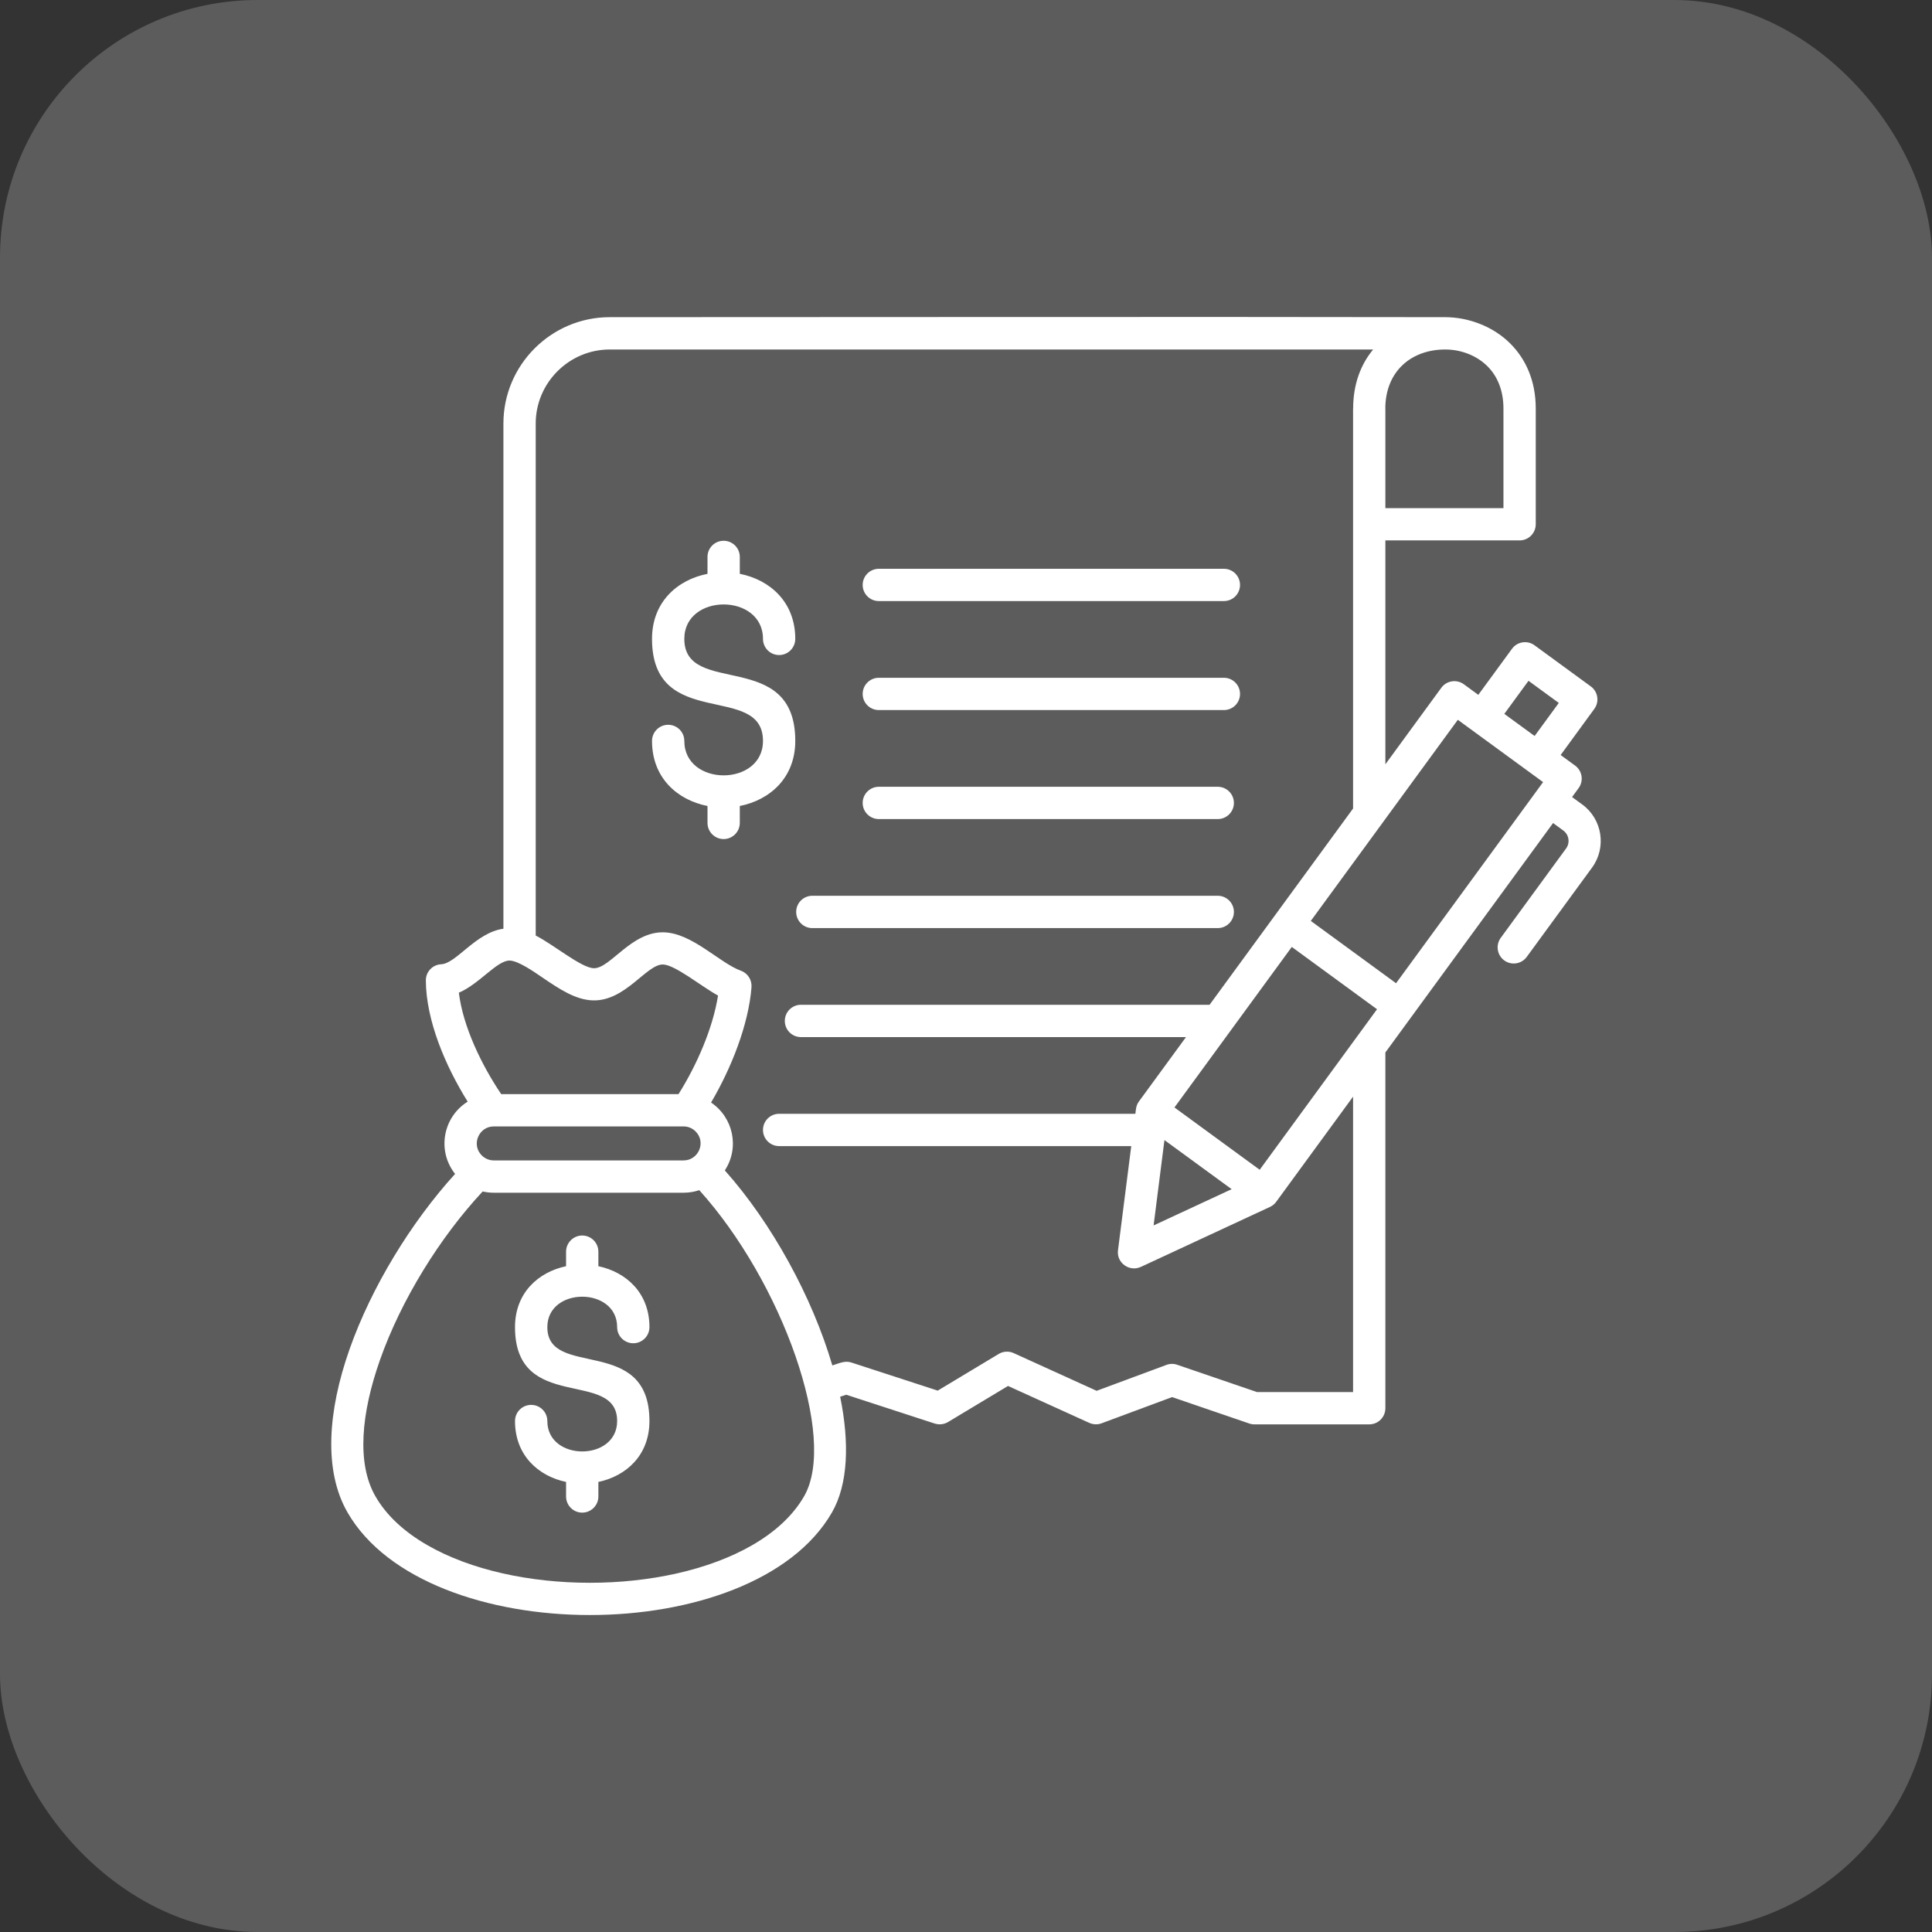
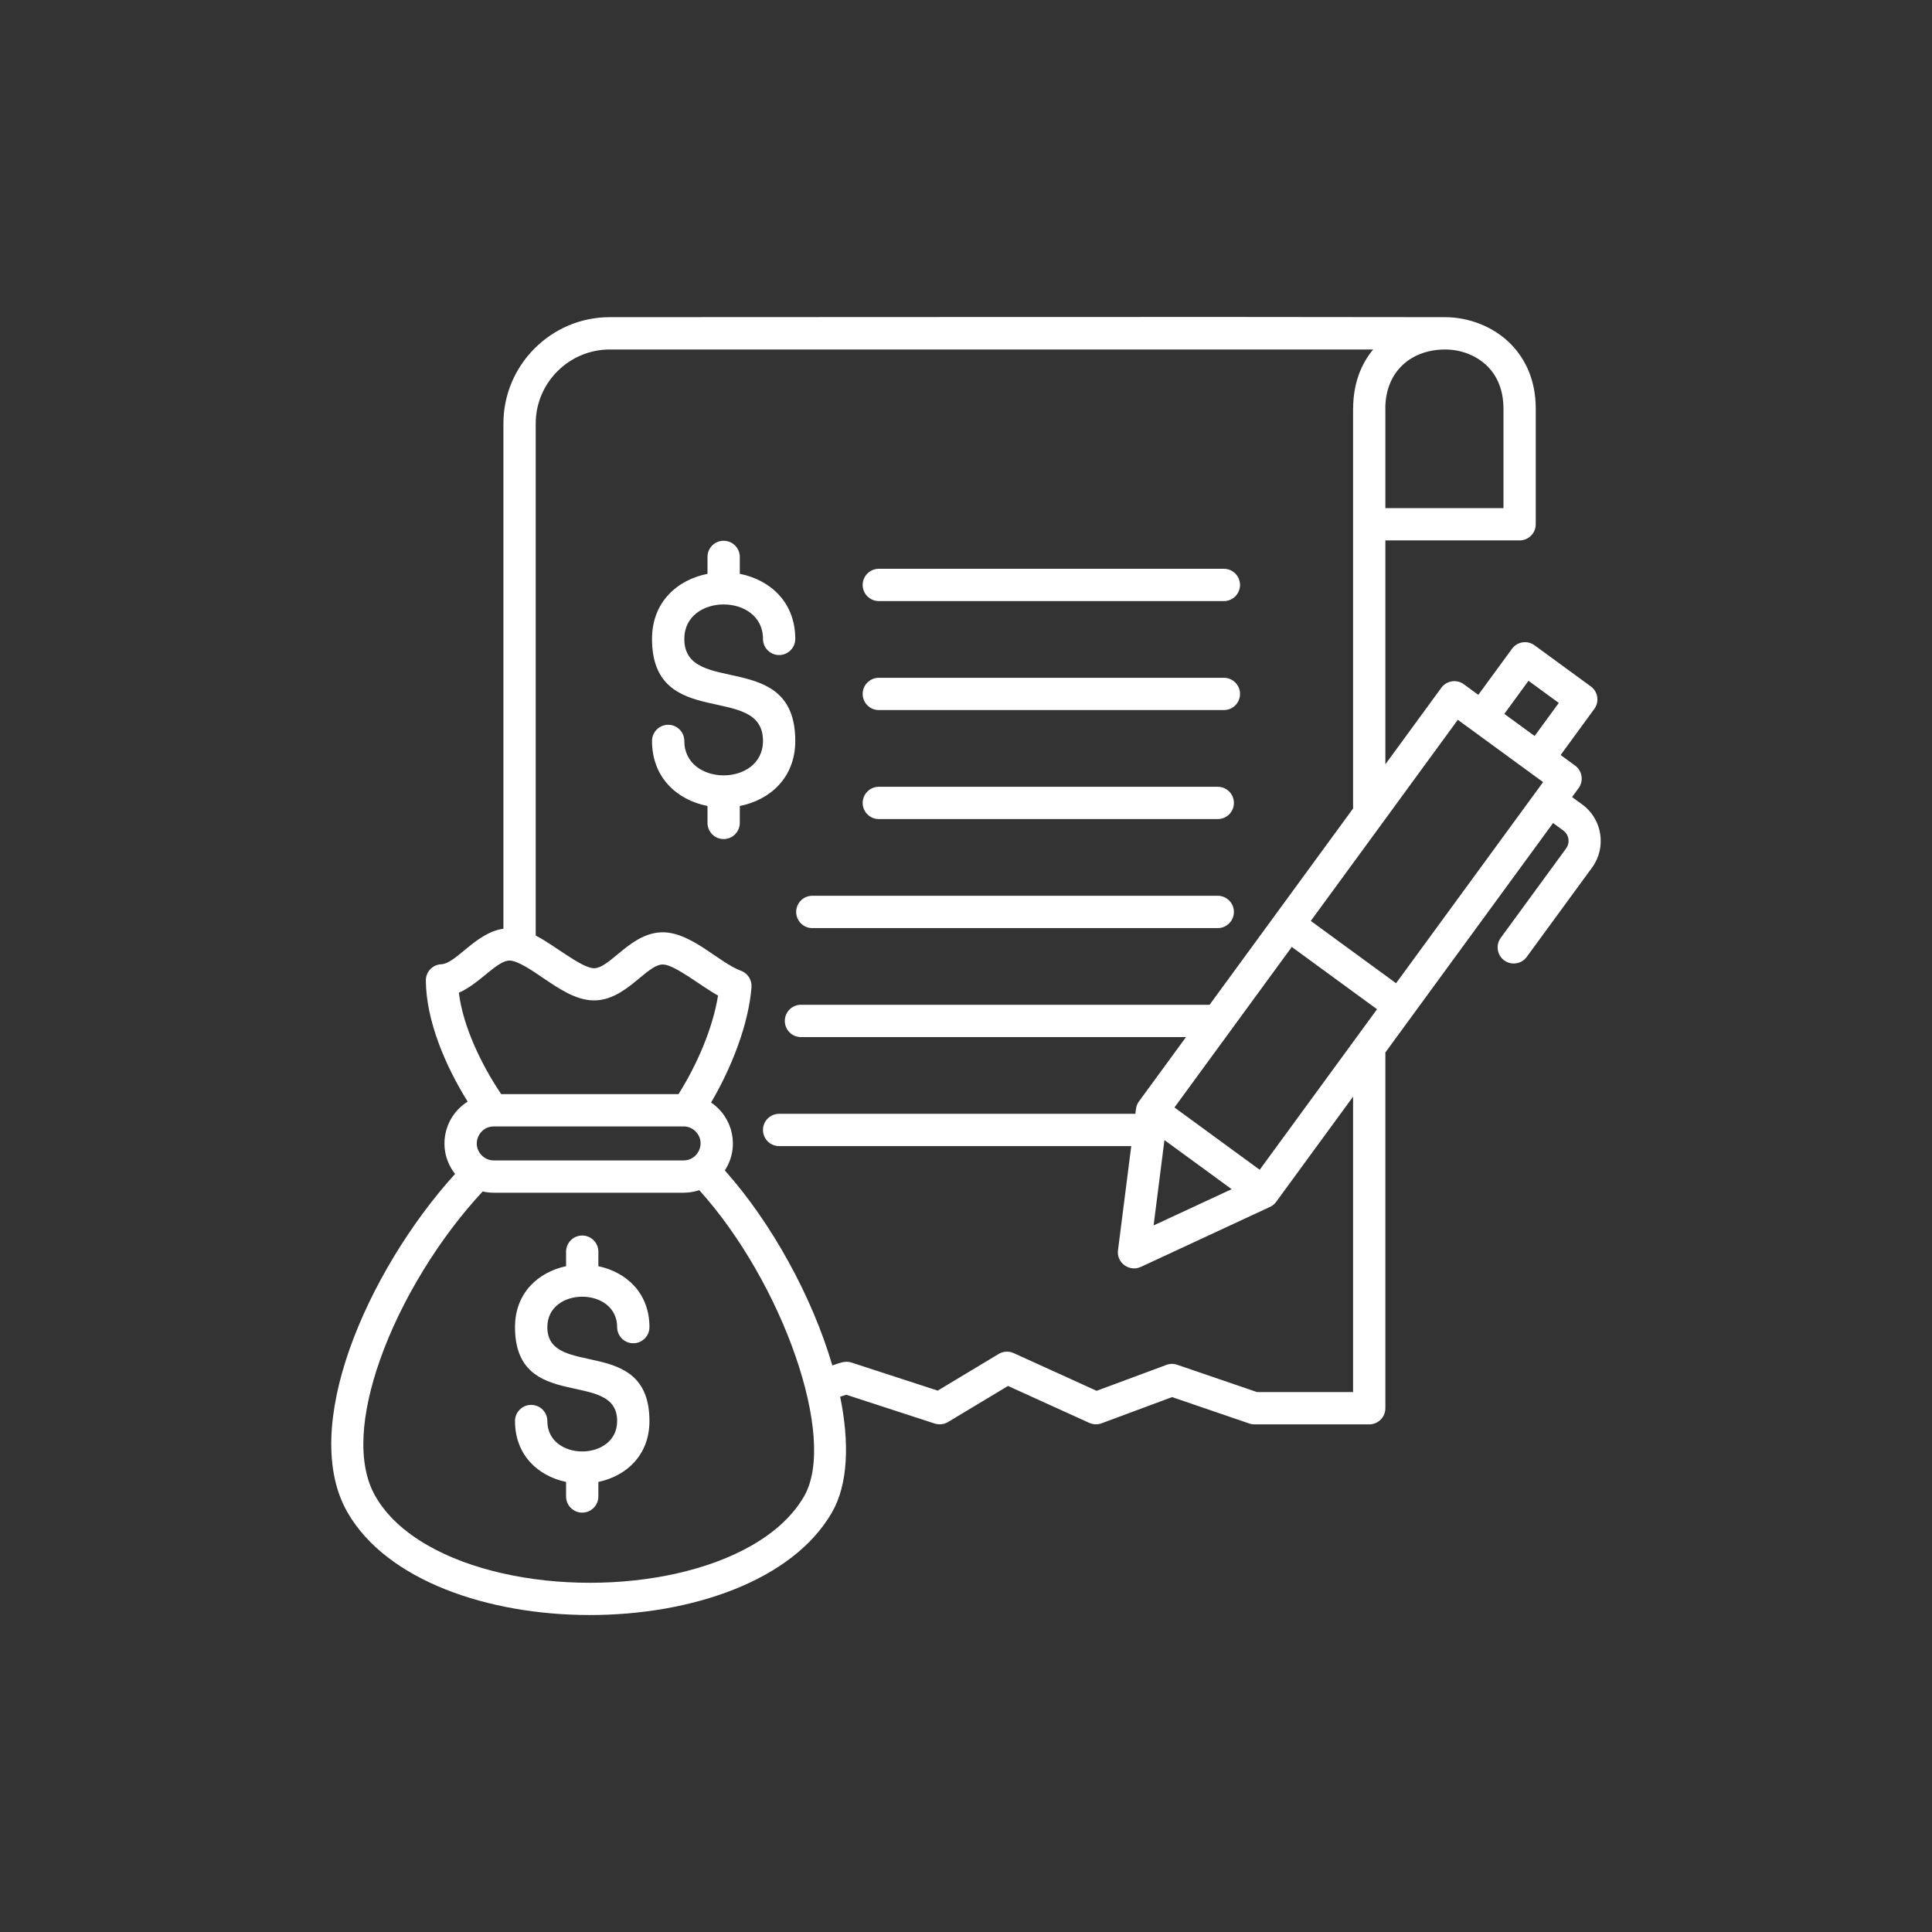
<svg xmlns="http://www.w3.org/2000/svg" width="60" height="60" viewBox="0 0 60 60" fill="none">
  <rect x="0" y="0" width="60" height="60" fill="#333333" stroke="none" />
-   <rect width="60" height="60" rx="8" fill="white" fill-opacity="0.2" />
  <path fill-rule="evenodd" clip-rule="evenodd" d="M20.169 41.215C20.169 41.492 19.944 41.716 19.667 41.716C19.39 41.716 19.166 41.492 19.166 41.215C19.166 39.955 16.998 39.955 16.998 41.215C16.998 42.838 20.169 41.437 20.169 44.131C20.169 45.193 19.45 45.84 18.583 46.023V46.474C18.583 46.751 18.358 46.976 18.081 46.976C17.804 46.976 17.58 46.751 17.58 46.474V46.023C16.713 45.84 15.994 45.193 15.994 44.131C15.994 43.854 16.219 43.63 16.496 43.63C16.773 43.63 16.998 43.854 16.998 44.131C16.998 45.391 19.166 45.391 19.166 44.131C19.166 42.495 15.994 43.902 15.994 41.215C15.994 40.154 16.713 39.507 17.58 39.323V38.872C17.58 38.595 17.805 38.37 18.081 38.37C18.358 38.37 18.583 38.595 18.583 38.872V39.323C19.45 39.507 20.169 40.154 20.169 41.215ZM47.659 22.857L48.41 21.83L47.469 21.143L46.718 22.17L47.659 22.857ZM36.163 35.406L35.826 38.057L38.25 36.931L36.163 35.406V35.406ZM44.881 10.854C43.832 10.854 43.026 11.528 43.022 12.687H43.024V15.78H46.691V12.687C46.691 12.115 46.497 11.68 46.201 11.381C45.858 11.036 45.37 10.854 44.881 10.854L44.881 10.854ZM42.947 25.538L45.274 22.354L47.922 24.289L43.356 30.535L40.708 28.6L42.907 25.593C42.921 25.576 42.935 25.557 42.947 25.538ZM21.972 17.295C21.972 17.018 22.196 16.794 22.473 16.794C22.75 16.794 22.975 17.018 22.975 17.295V17.82C23.913 18.006 24.698 18.698 24.698 19.841C24.698 20.118 24.473 20.343 24.196 20.343C23.919 20.343 23.695 20.118 23.695 19.841C23.695 18.415 21.252 18.415 21.252 19.841C21.252 21.662 24.698 20.117 24.698 23.01C24.698 24.153 23.913 24.845 22.975 25.031V25.556C22.975 25.833 22.75 26.058 22.473 26.058C22.196 26.058 21.972 25.833 21.972 25.556V25.031C21.033 24.845 20.249 24.154 20.249 23.01C20.249 22.733 20.474 22.509 20.751 22.509C21.028 22.509 21.252 22.733 21.252 23.01C21.252 24.436 23.695 24.436 23.695 23.01C23.695 21.176 20.249 22.726 20.249 19.841C20.249 18.698 21.033 18.006 21.972 17.821V17.295V17.295ZM25.227 28.823C24.951 28.823 24.726 28.598 24.726 28.321C24.726 28.044 24.95 27.819 25.227 27.819H37.818C38.095 27.819 38.32 28.044 38.32 28.321C38.32 28.598 38.095 28.823 37.818 28.823H25.227ZM38.242 31.974L40.118 29.408L42.765 31.343L39.121 36.328L36.474 34.393L38.202 32.029C38.217 32.011 38.23 31.993 38.242 31.974ZM27.293 25.437C27.016 25.437 26.791 25.213 26.791 24.936C26.791 24.659 27.016 24.434 27.293 24.434H37.818C38.095 24.434 38.32 24.659 38.32 24.936C38.32 25.213 38.095 25.437 37.818 25.437H27.293ZM27.293 22.052C27.016 22.052 26.791 21.828 26.791 21.551C26.791 21.274 27.016 21.049 27.293 21.049H38.009C38.286 21.049 38.51 21.274 38.51 21.551C38.51 21.828 38.286 22.052 38.009 22.052H27.293ZM27.293 18.667C27.016 18.667 26.791 18.443 26.791 18.166C26.791 17.889 27.016 17.664 27.293 17.664H38.009C38.286 17.664 38.51 17.889 38.51 18.166C38.51 18.443 38.286 18.667 38.009 18.667H27.293ZM21.229 34.982H15.334C14.874 34.982 14.625 35.546 14.962 35.883C15.058 35.978 15.19 36.038 15.334 36.038H21.229C21.69 36.038 21.939 35.474 21.602 35.137C21.506 35.041 21.374 34.982 21.229 34.982ZM14.133 36.457C12.766 37.962 11.535 39.972 10.854 41.906C10.184 43.81 10.04 45.667 10.795 46.974C13.241 51.211 23.382 51.223 25.835 46.974C26.341 46.098 26.384 44.807 26.092 43.376L26.282 43.315L29.029 44.21L29.029 44.209C29.162 44.252 29.311 44.24 29.441 44.163L31.305 43.042L33.831 44.19L33.831 44.189C33.947 44.241 34.083 44.25 34.211 44.202L36.401 43.388L38.764 44.197C38.824 44.221 38.889 44.235 38.957 44.235H42.523C42.8 44.235 43.024 44.011 43.024 43.733V32.685L48.232 25.56L48.549 25.792C48.727 25.922 48.766 26.173 48.636 26.35L46.607 29.126C46.444 29.349 46.492 29.662 46.715 29.826C46.938 29.989 47.251 29.941 47.414 29.718L49.444 26.942C49.898 26.32 49.762 25.439 49.14 24.985L48.822 24.753L49.025 24.476C49.188 24.253 49.14 23.94 48.917 23.776L48.467 23.448L49.512 22.017C49.676 21.794 49.627 21.481 49.405 21.318L47.656 20.04C47.433 19.877 47.12 19.925 46.957 20.148L45.91 21.579L45.462 21.251C45.239 21.087 44.925 21.136 44.762 21.359L43.024 23.736V16.783H47.192C47.469 16.783 47.694 16.558 47.694 16.281V12.687C47.694 11.827 47.385 11.154 46.91 10.676C46.381 10.143 45.615 9.851 44.881 9.85C36.233 9.835 27.583 9.85 18.935 9.85C17.118 9.85 15.634 11.335 15.634 13.152V28.843C14.781 28.957 14.17 29.924 13.703 29.946V29.946C13.436 29.958 13.224 30.178 13.225 30.447C13.231 31.696 13.836 33.11 14.524 34.212C13.754 34.695 13.565 35.738 14.133 36.457V36.457ZM21.717 36.962C21.564 37.013 21.399 37.041 21.229 37.041H15.334C15.216 37.041 15.101 37.028 14.99 37.002C13.663 38.425 12.457 40.369 11.799 42.239C11.219 43.886 11.069 45.448 11.661 46.472C12.009 47.077 12.569 47.581 13.266 47.983C15.968 49.543 20.659 49.547 23.362 47.986C24.06 47.583 24.62 47.078 24.97 46.472C25.499 45.556 25.321 43.902 24.708 42.124C24.076 40.292 22.986 38.367 21.717 36.962ZM22.083 34.24C22.776 34.708 22.972 35.644 22.51 36.348C23.968 37.983 25.226 40.28 25.849 42.405C26.066 42.336 26.239 42.249 26.44 42.314L29.122 43.187L30.991 42.063C31.131 41.969 31.314 41.947 31.479 42.021L34.057 43.193L36.194 42.4C36.304 42.351 36.433 42.341 36.556 42.383L39.038 43.232H42.021V34.057L39.641 37.313C39.586 37.39 39.524 37.443 39.44 37.482L35.426 39.347L35.425 39.346C35.079 39.506 34.671 39.222 34.72 38.83L35.132 35.593H24.196C23.919 35.593 23.695 35.368 23.695 35.091C23.695 34.814 23.919 34.59 24.196 34.59H35.26C35.278 34.447 35.278 34.333 35.371 34.206L36.832 32.208H24.874C24.597 32.208 24.373 31.983 24.373 31.706C24.373 31.429 24.597 31.204 24.874 31.204H37.565L42.021 25.109V12.687H42.023C42.025 11.927 42.259 11.319 42.644 10.854H18.935C17.672 10.854 16.637 11.889 16.637 13.152V29.055C17.189 29.332 18.05 30.059 18.44 30.069C18.953 30.082 19.602 28.928 20.615 28.954C21.499 28.977 22.343 29.904 23.01 30.147C23.226 30.225 23.355 30.438 23.338 30.656H23.339C23.247 31.826 22.711 33.173 22.083 34.24L22.083 34.24ZM15.565 33.979C14.956 33.076 14.379 31.883 14.25 30.829C14.883 30.562 15.44 29.821 15.83 29.831C16.098 29.838 16.583 30.179 16.855 30.364C17.364 30.709 17.873 31.054 18.416 31.068C19.43 31.094 20.079 29.94 20.592 29.953C20.966 29.963 21.797 30.645 22.299 30.918C22.138 31.937 21.639 33.078 21.072 33.979H15.565Z" fill="white" />
</svg>